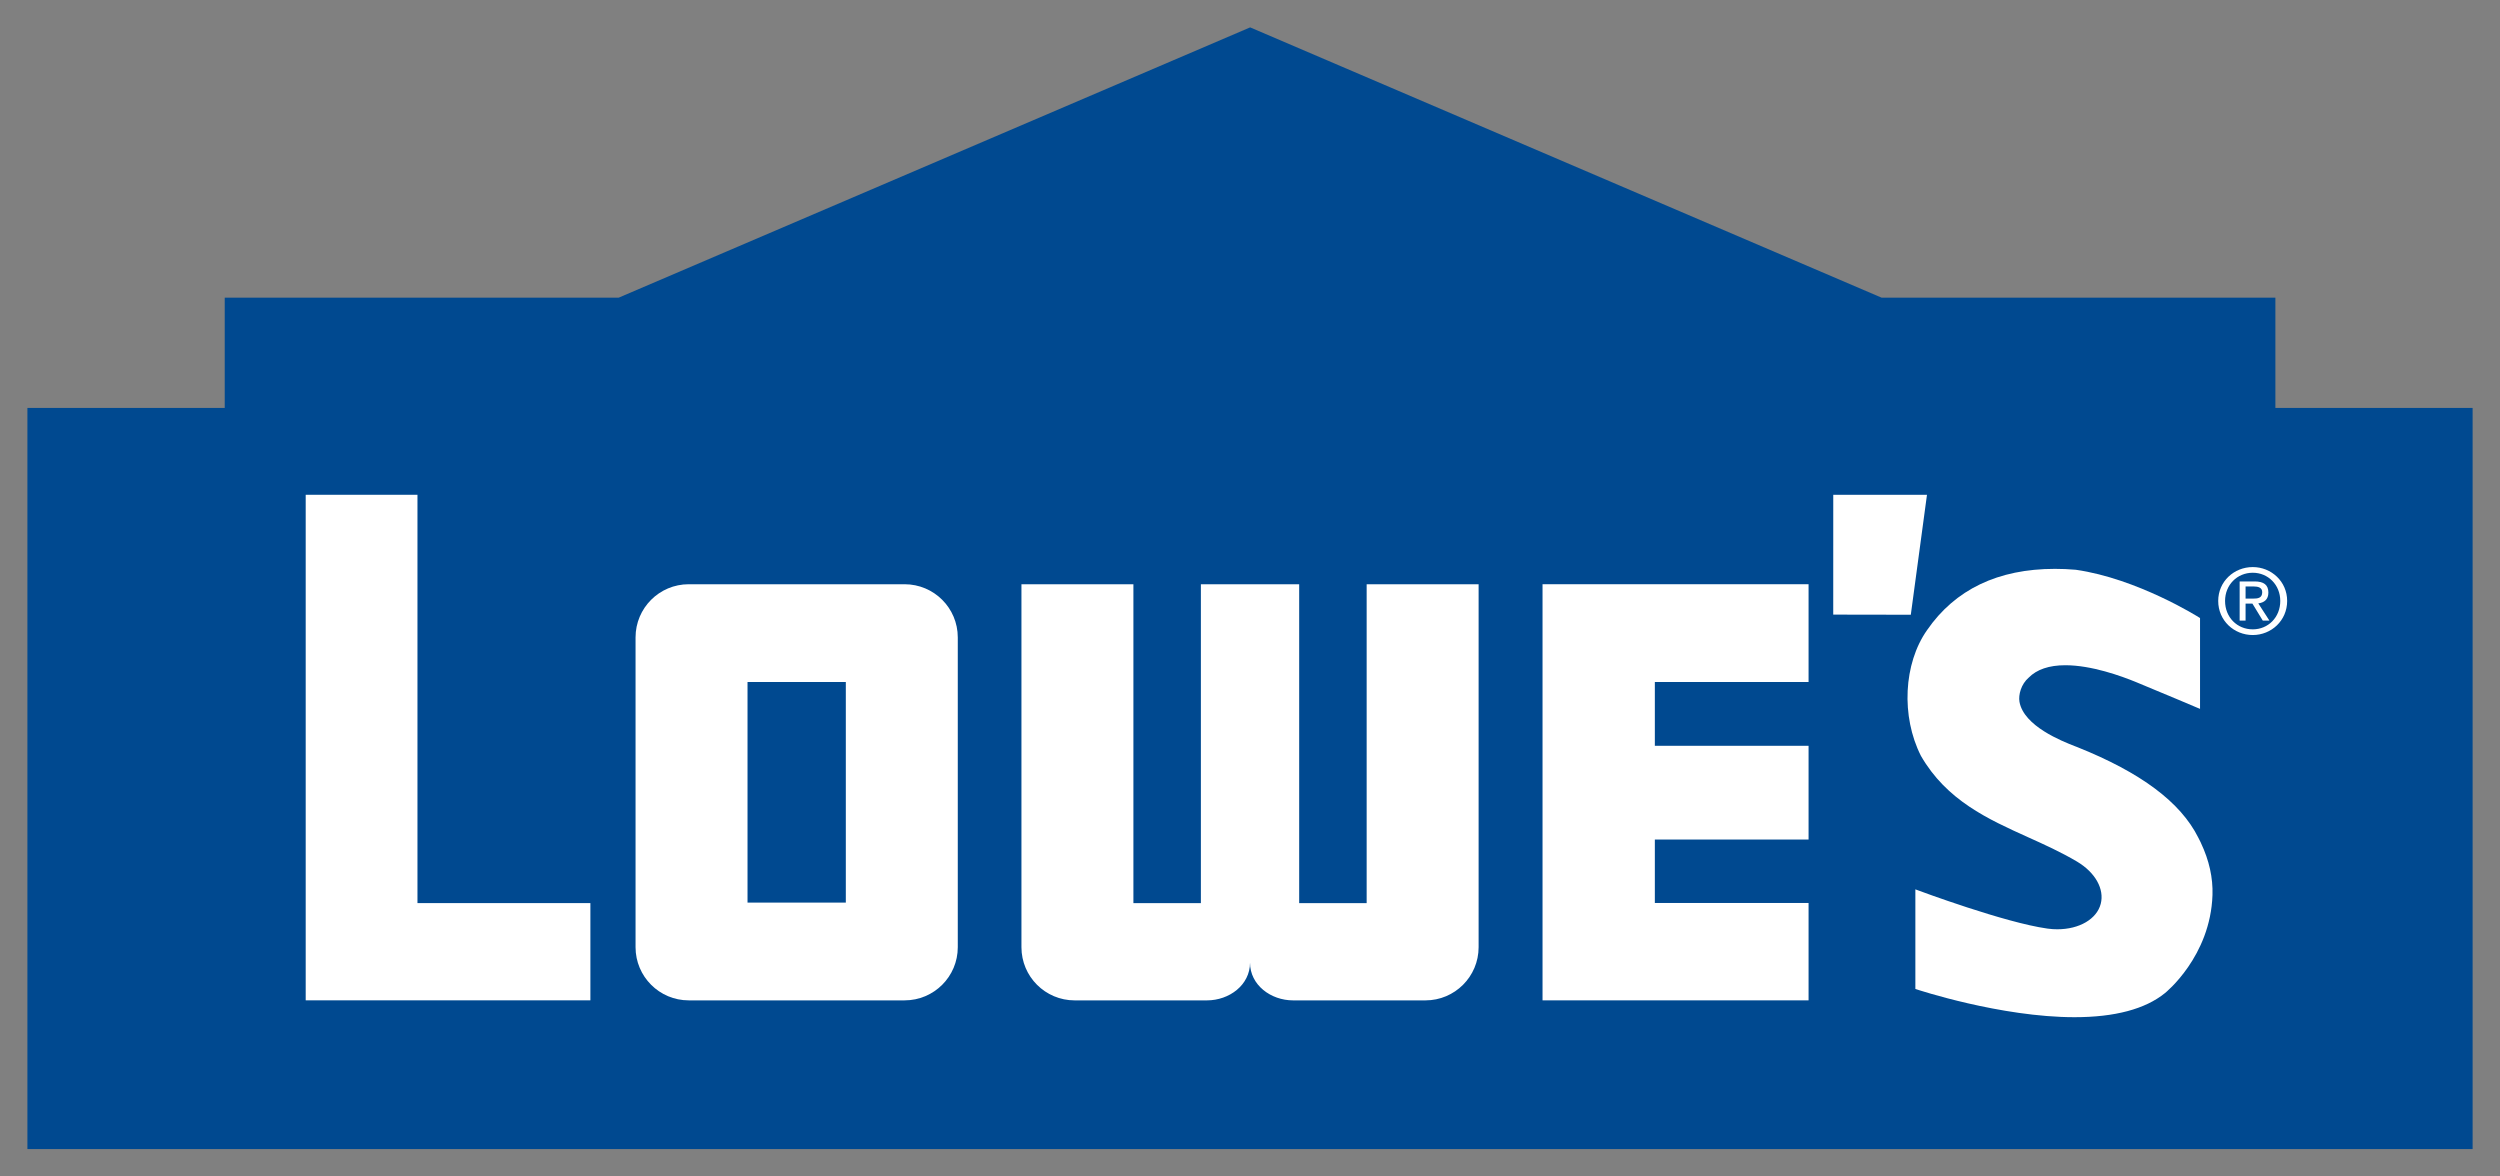
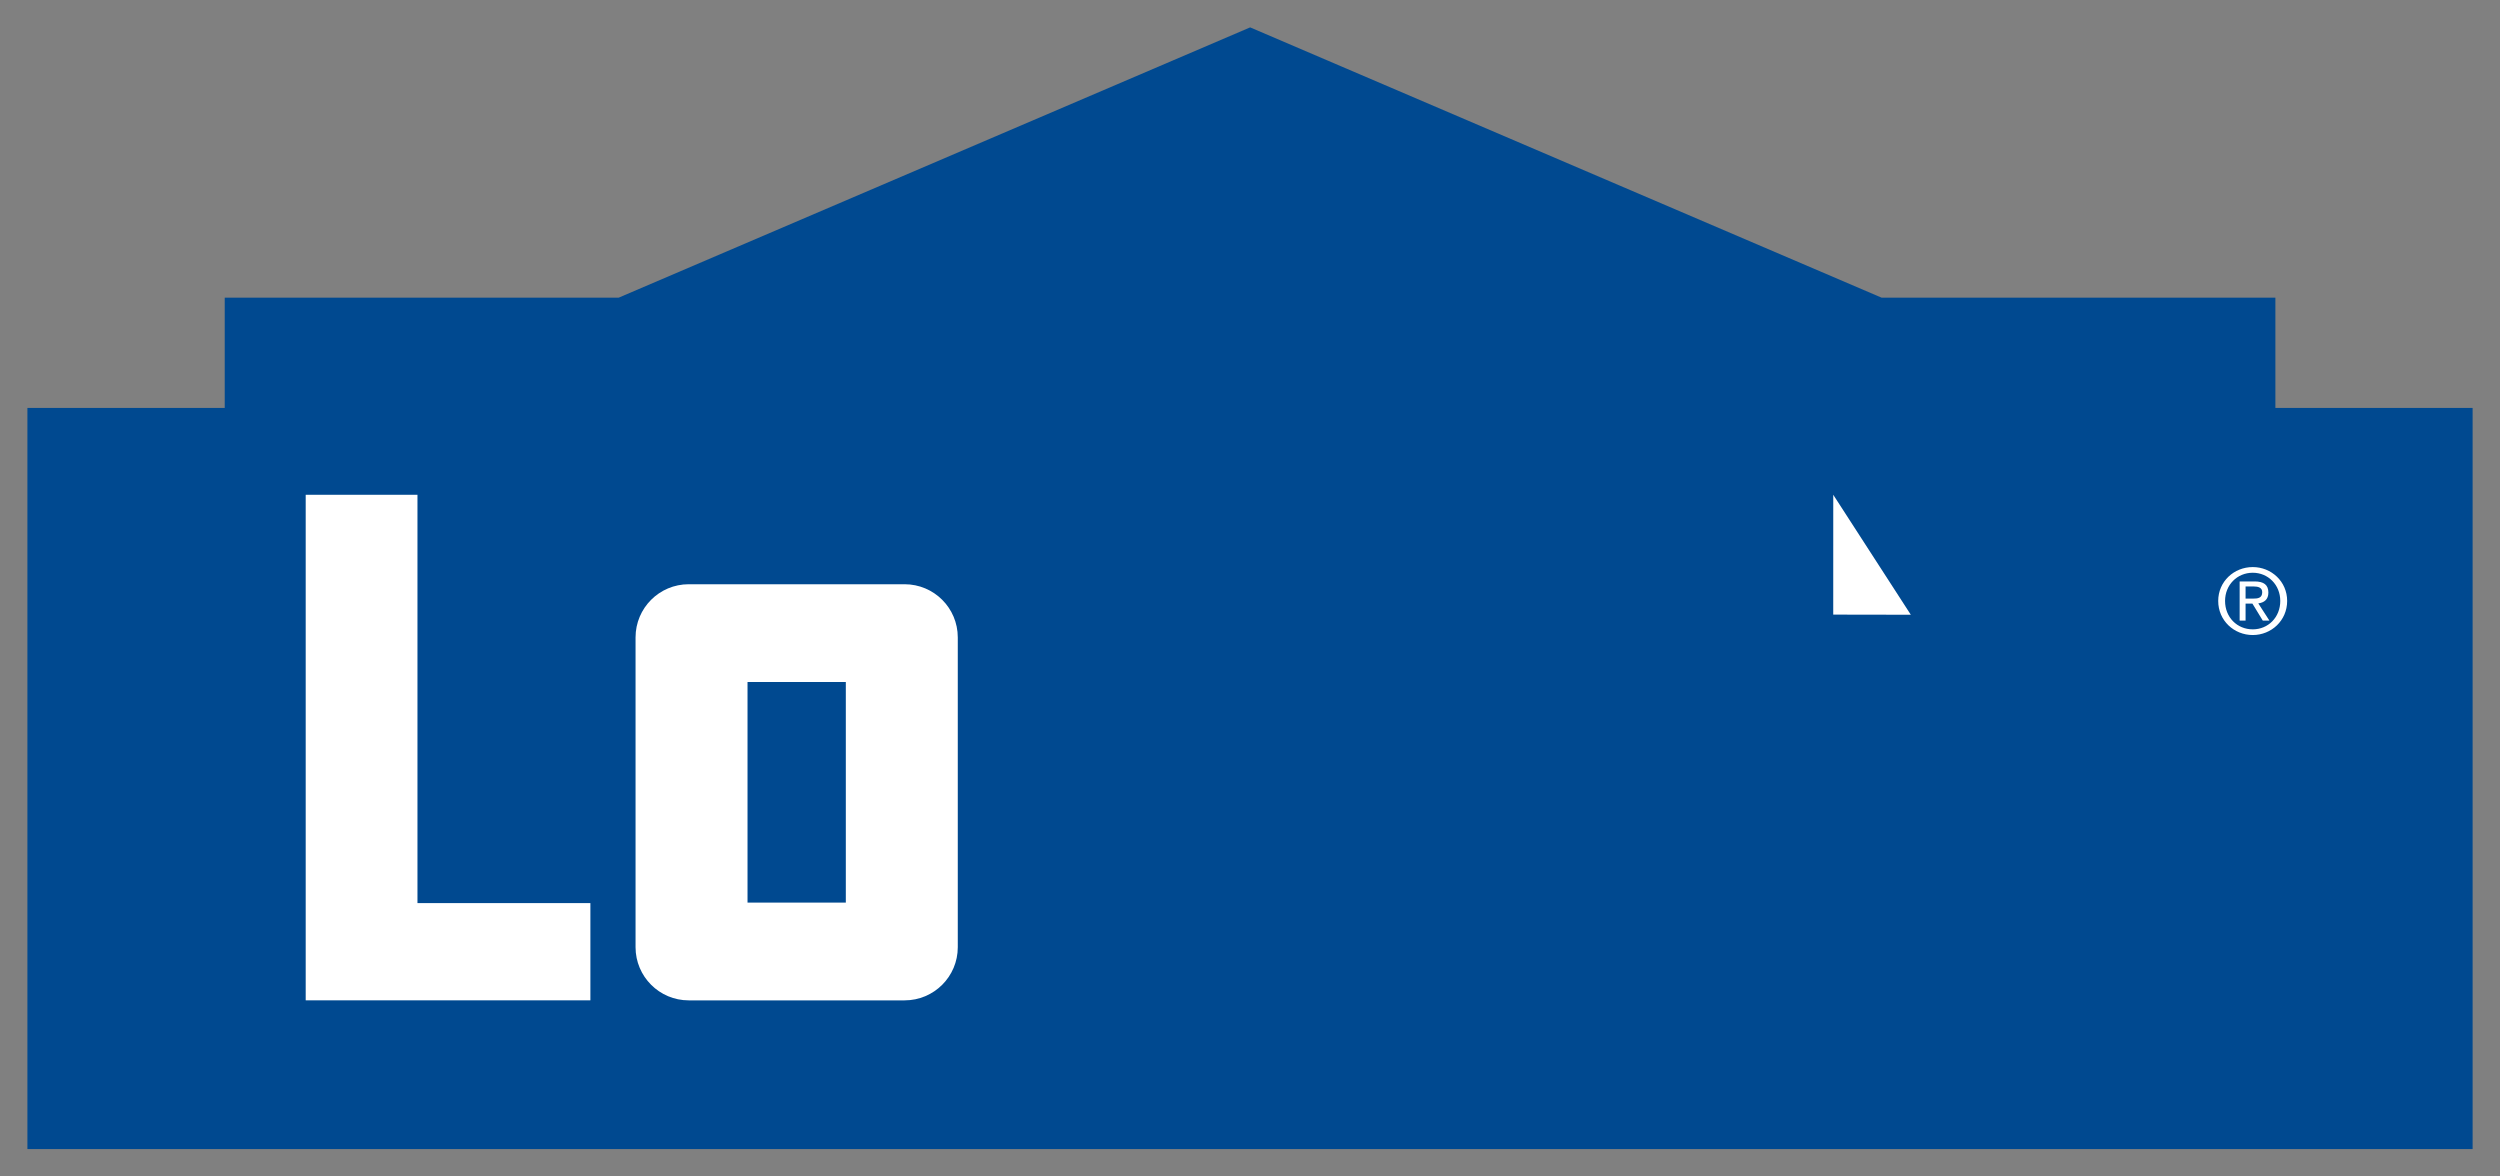
<svg xmlns="http://www.w3.org/2000/svg" width="204" height="96" viewBox="0 0 204 96" fill="none">
  <rect x="0" y="0" width="204" height="96" fill="#808080" stroke="none" />
  <path d="M102.012 2.234L50.481 24.291H18.337V33.289H2.236V93.766H201.765V33.289H185.672V24.291H153.54L102.012 2.234Z" fill="#004990" />
-   <path d="M149.594 40.375L149.592 50.152L155.922 50.163L157.241 40.378L149.594 40.375Z" fill="white" />
+   <path d="M149.594 40.375L149.592 50.152L155.922 50.163L149.594 40.375Z" fill="white" />
  <path d="M183.82 48.847C184.228 48.847 184.597 48.817 184.597 48.319C184.597 47.928 184.234 47.856 183.898 47.856H183.239V48.847H183.82ZM183.239 50.64H182.755V47.445H183.974C184.726 47.445 185.1 47.725 185.1 48.356C185.1 48.928 184.745 49.177 184.276 49.236L185.184 50.64H184.642L183.798 49.255H183.239V50.64ZM183.826 51.355C185.081 51.355 186.07 50.375 186.07 49.037C186.07 47.725 185.081 46.736 183.826 46.736C182.554 46.736 181.565 47.725 181.565 49.037C181.565 50.375 182.554 51.355 183.826 51.355ZM181.006 49.037C181.006 47.445 182.297 46.273 183.826 46.273C185.338 46.273 186.632 47.445 186.632 49.037C186.632 50.64 185.338 51.819 183.826 51.819C182.297 51.819 181.006 50.64 181.006 49.037Z" fill="white" />
  <path d="M34.065 73.693V40.374H24.945V81.627H48.176V73.693H34.065Z" fill="white" />
-   <path d="M125.871 81.629H147.579V73.683H135.035V68.506H147.579V60.857H135.035V55.651H147.579V47.673H125.871V47.712V81.629Z" fill="white" />
  <path d="M69.019 55.652H60.998V73.651H69.019V55.652ZM78.155 77.293C78.155 79.686 76.213 81.63 73.815 81.63H56.199C53.804 81.63 51.861 79.686 51.861 77.293V52.011C51.861 49.615 53.804 47.674 56.199 47.674H73.815C76.213 47.674 78.155 49.615 78.155 52.011V77.293Z" fill="white" />
-   <path d="M111.519 47.675V73.694H106.013V47.675H97.992V73.694H92.486V47.675H83.35V77.291C83.35 79.687 85.292 81.631 87.69 81.631H98.489C100.309 81.631 102.002 80.374 102.002 78.556C102.002 80.374 103.696 81.631 105.515 81.631H116.317C118.713 81.631 120.655 79.687 120.655 77.291V47.675H111.519Z" fill="white" />
-   <path d="M179.601 68.797L179.604 68.799L179.548 68.682C179.511 68.609 179.475 68.539 179.439 68.467L179.383 68.355C177.938 65.459 174.702 63.041 169.492 60.958L169.308 60.888C168.276 60.483 165.138 59.257 164.788 57.263C164.693 56.704 164.92 55.828 165.543 55.294C166.2 54.627 167.206 54.283 168.533 54.283C170.657 54.283 173.072 55.152 174.324 55.668C176.96 56.76 179.271 57.735 179.293 57.749L179.523 57.844V50.432L179.447 50.385C179.397 50.351 174.414 47.212 169.38 46.492C168.802 46.441 168.229 46.419 167.678 46.419C163.044 46.419 159.534 48.1 157.248 51.418C155.328 54.143 155.115 58.458 156.748 61.678C158.847 65.317 162.212 66.836 165.468 68.308C166.809 68.911 168.198 69.542 169.498 70.313L169.511 70.322C170.981 71.204 171.73 72.553 171.42 73.751C171.099 74.994 169.676 75.829 167.879 75.829C167.633 75.829 167.384 75.816 167.141 75.781L167.054 75.77C163.597 75.29 156.588 72.682 156.518 72.654L156.294 72.57V80.697L156.409 80.736C156.473 80.758 163.259 83.003 169.282 83.003C172.569 83.003 175.053 82.341 176.657 81.04C176.696 81.012 180.377 78.055 180.539 73.025C180.584 71.634 180.269 70.21 179.601 68.797Z" fill="white" />
</svg>